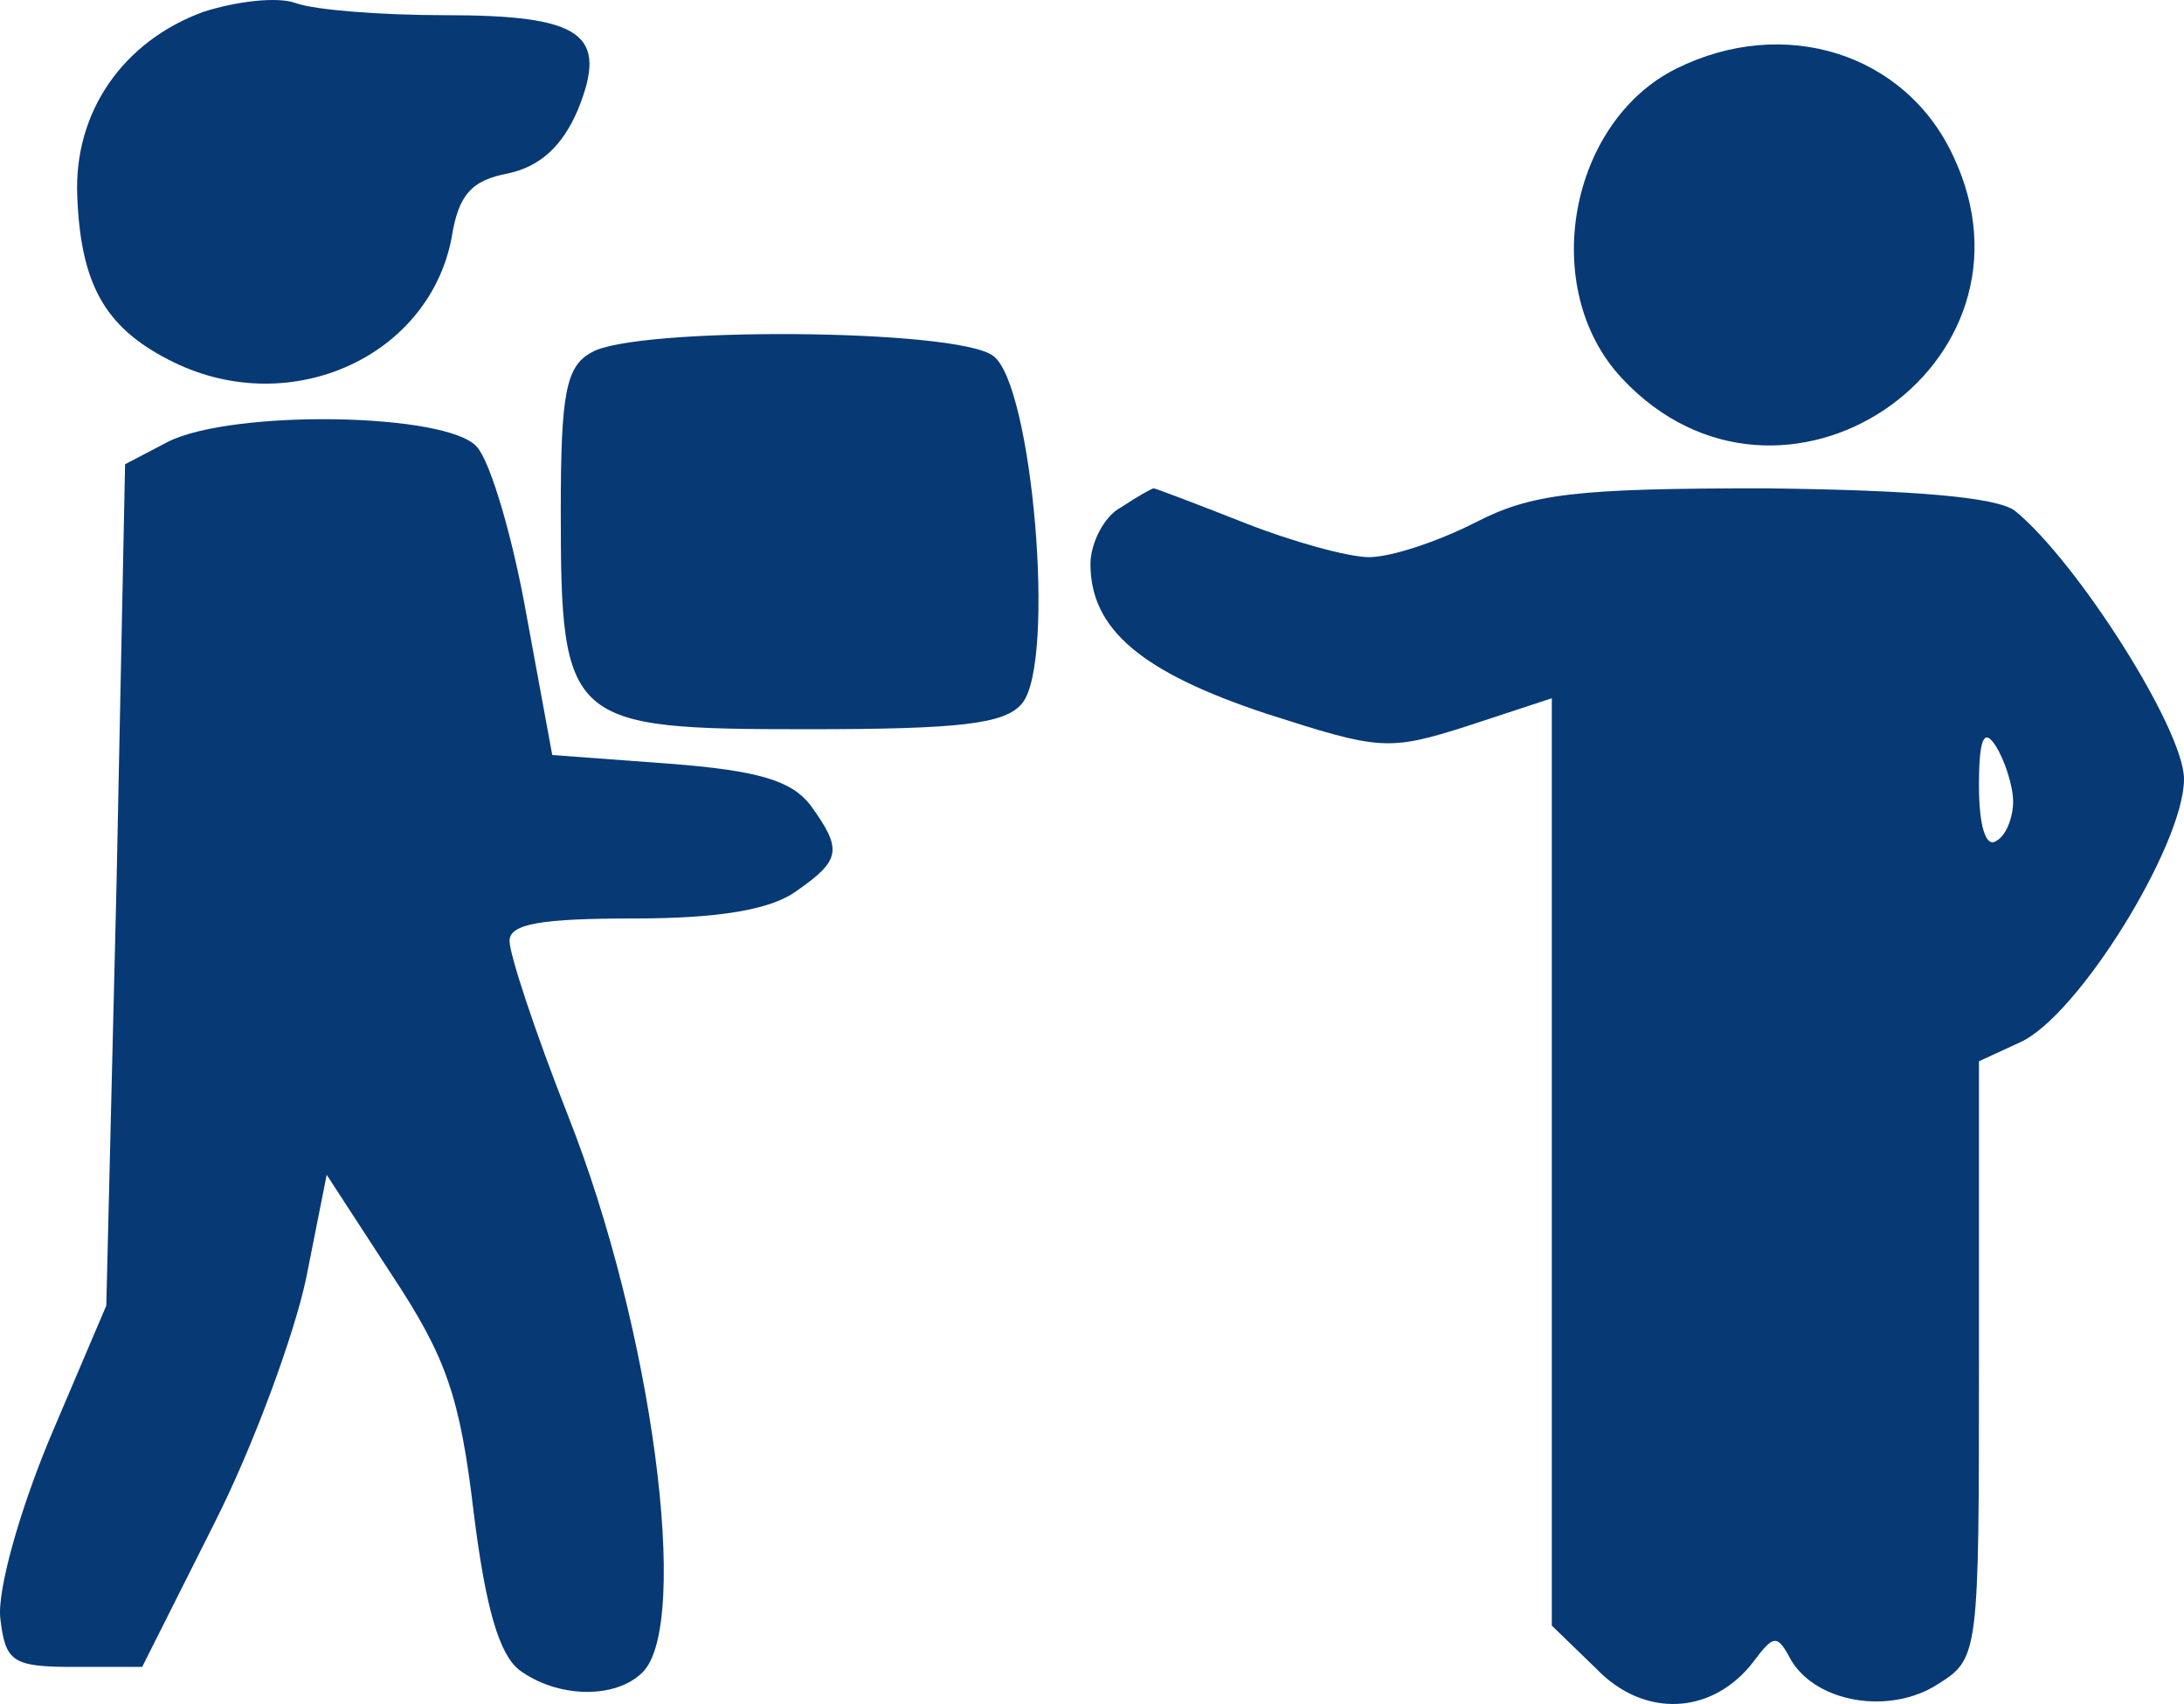
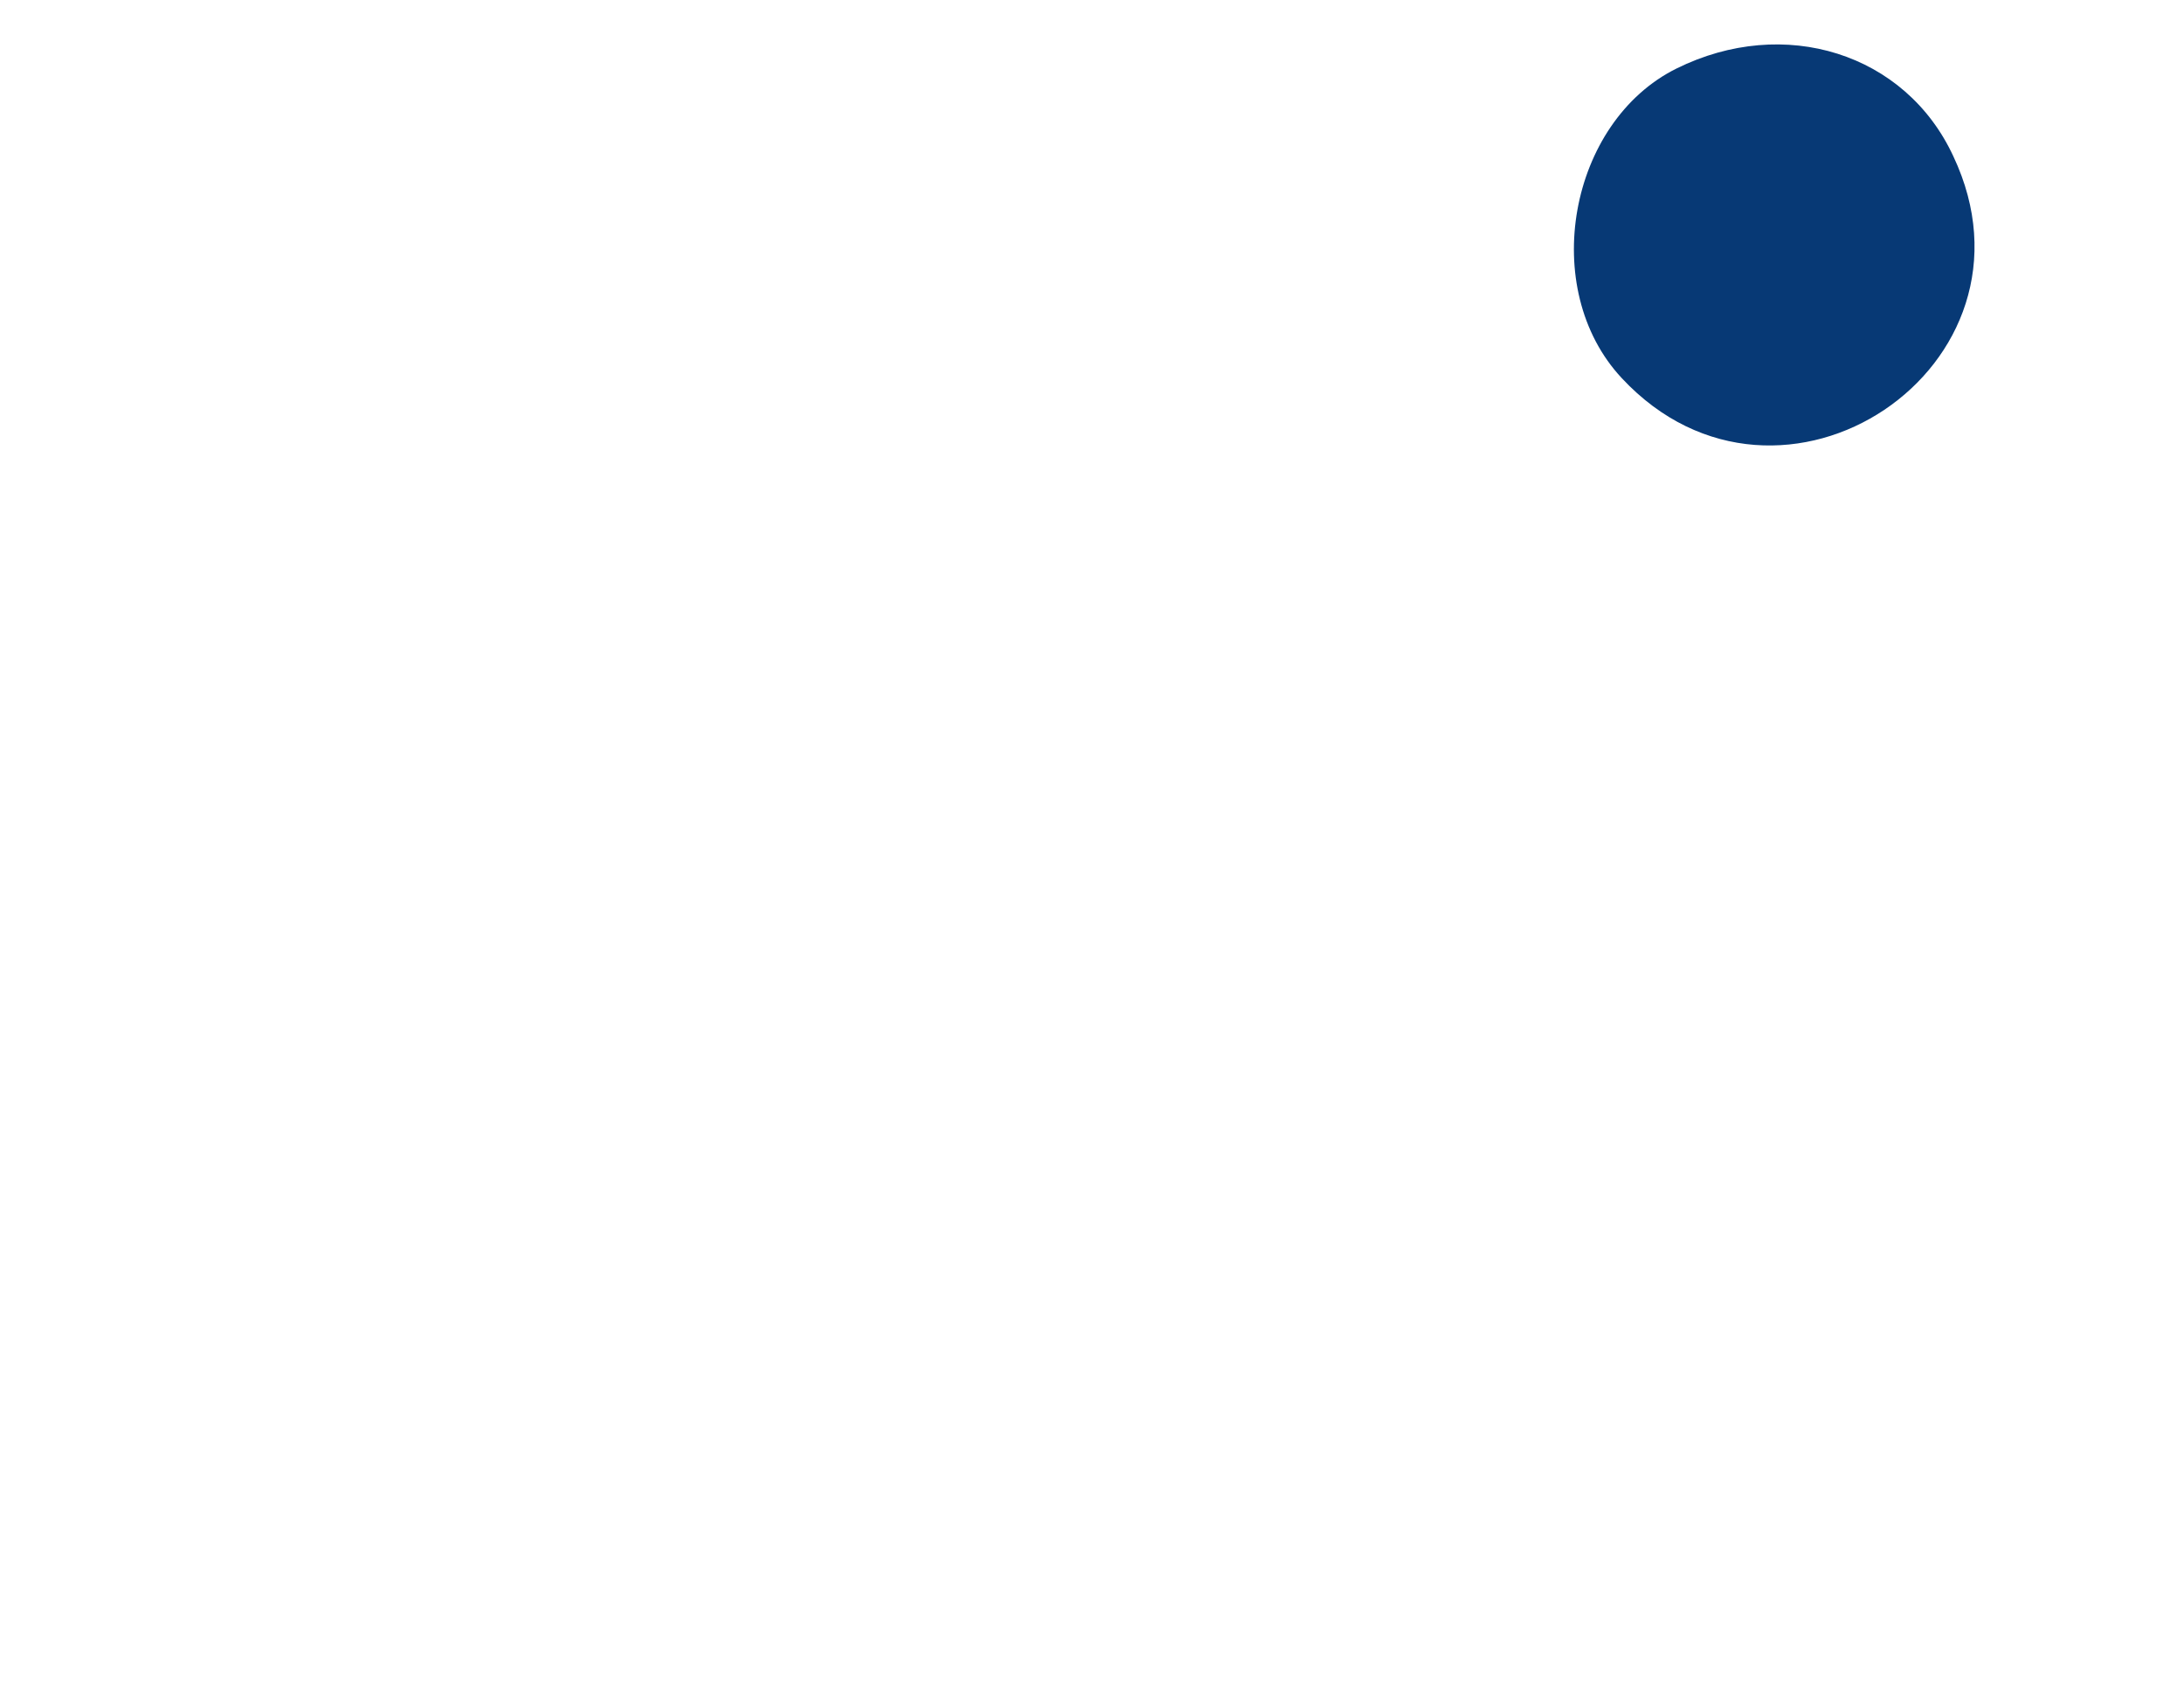
<svg xmlns="http://www.w3.org/2000/svg" width="150" height="117" viewBox="0 0 150 117" fill="none">
-   <path d="M13.989 0.806C8.473 2.814 5.07 7.658 5.305 13.446C5.539 19.471 7.182 22.425 11.524 24.669C19.622 28.922 29.362 24.669 31.005 16.4C31.474 13.328 32.413 12.383 34.877 11.911C37.107 11.438 38.633 10.02 39.689 7.54C41.801 2.342 40.041 1.042 30.535 1.042C26.193 1.042 21.617 0.688 20.326 0.215C19.035 -0.257 16.218 0.097 13.989 0.806Z" fill="#073975" />
  <path d="M115.146 4.704C107.753 8.367 105.641 19.826 111.391 25.969C122.305 37.664 140.964 25.142 134.157 10.729C130.872 3.641 122.54 1.042 115.146 4.704Z" fill="#073975" />
-   <path d="M40.628 24.197C38.867 25.142 38.515 27.032 38.515 35.065C38.515 49.714 38.985 50.069 55.414 50.069C65.976 50.069 69.027 49.714 70.2 48.297C72.547 45.461 70.904 26.323 68.205 24.433C65.741 22.543 43.561 22.425 40.628 24.197Z" fill="#073975" />
-   <path d="M11.524 30.34L8.591 31.876L8.004 60.701L7.3 89.645L3.427 98.741C1.315 103.821 -0.211 109.256 0.024 111.146C0.376 114.099 0.845 114.454 5.07 114.454H9.764L14.693 104.648C17.392 99.332 20.208 91.653 21.03 87.755L22.438 80.666L26.898 87.518C30.653 93.189 31.592 95.906 32.53 103.821C33.352 110.437 34.291 113.627 35.699 114.69C38.281 116.58 42.271 116.698 44.148 114.808C47.434 111.5 44.852 91.299 38.985 76.532C36.755 70.861 34.995 65.545 34.995 64.6C34.995 63.419 37.224 63.064 43.562 63.064C49.312 63.064 52.95 62.474 54.71 61.174C57.761 59.047 57.879 58.339 55.649 55.267C54.358 53.613 52.128 52.904 45.909 52.432L37.929 51.841L36.168 42.272C35.23 36.956 33.704 31.758 32.765 30.695C30.77 28.332 15.984 28.096 11.524 30.34Z" fill="#073975" />
-   <path d="M77.007 34.829C75.833 35.42 74.894 37.31 74.894 38.728C74.894 43.217 78.415 46.17 86.982 49.006C94.727 51.486 95.314 51.605 100.829 49.833L106.58 47.943V79.721V111.618L109.631 114.572C112.917 117.998 117.611 117.761 120.427 114.099C121.835 112.209 122.07 112.209 123.009 113.981C124.769 116.934 129.815 117.761 133.101 115.635C135.918 113.863 135.918 113.626 135.918 93.307V72.869L138.734 71.57C142.724 69.798 150 57.984 150 53.495C150 50.069 142.607 38.492 138.382 35.066C137.091 34.12 131.341 33.648 121.249 33.53C108.223 33.53 105.171 33.884 101.299 35.892C98.717 37.192 95.549 38.255 94.023 38.255C92.615 38.255 88.742 37.192 85.456 35.892C82.17 34.593 79.354 33.53 79.237 33.53C79.119 33.53 78.063 34.12 77.007 34.829ZM138.265 55.031C138.265 56.094 137.795 57.393 137.091 57.748C136.387 58.22 135.918 56.685 135.918 53.967C135.918 50.66 136.27 49.951 137.091 51.25C137.678 52.195 138.265 53.967 138.265 55.031Z" fill="#073975" />
</svg>